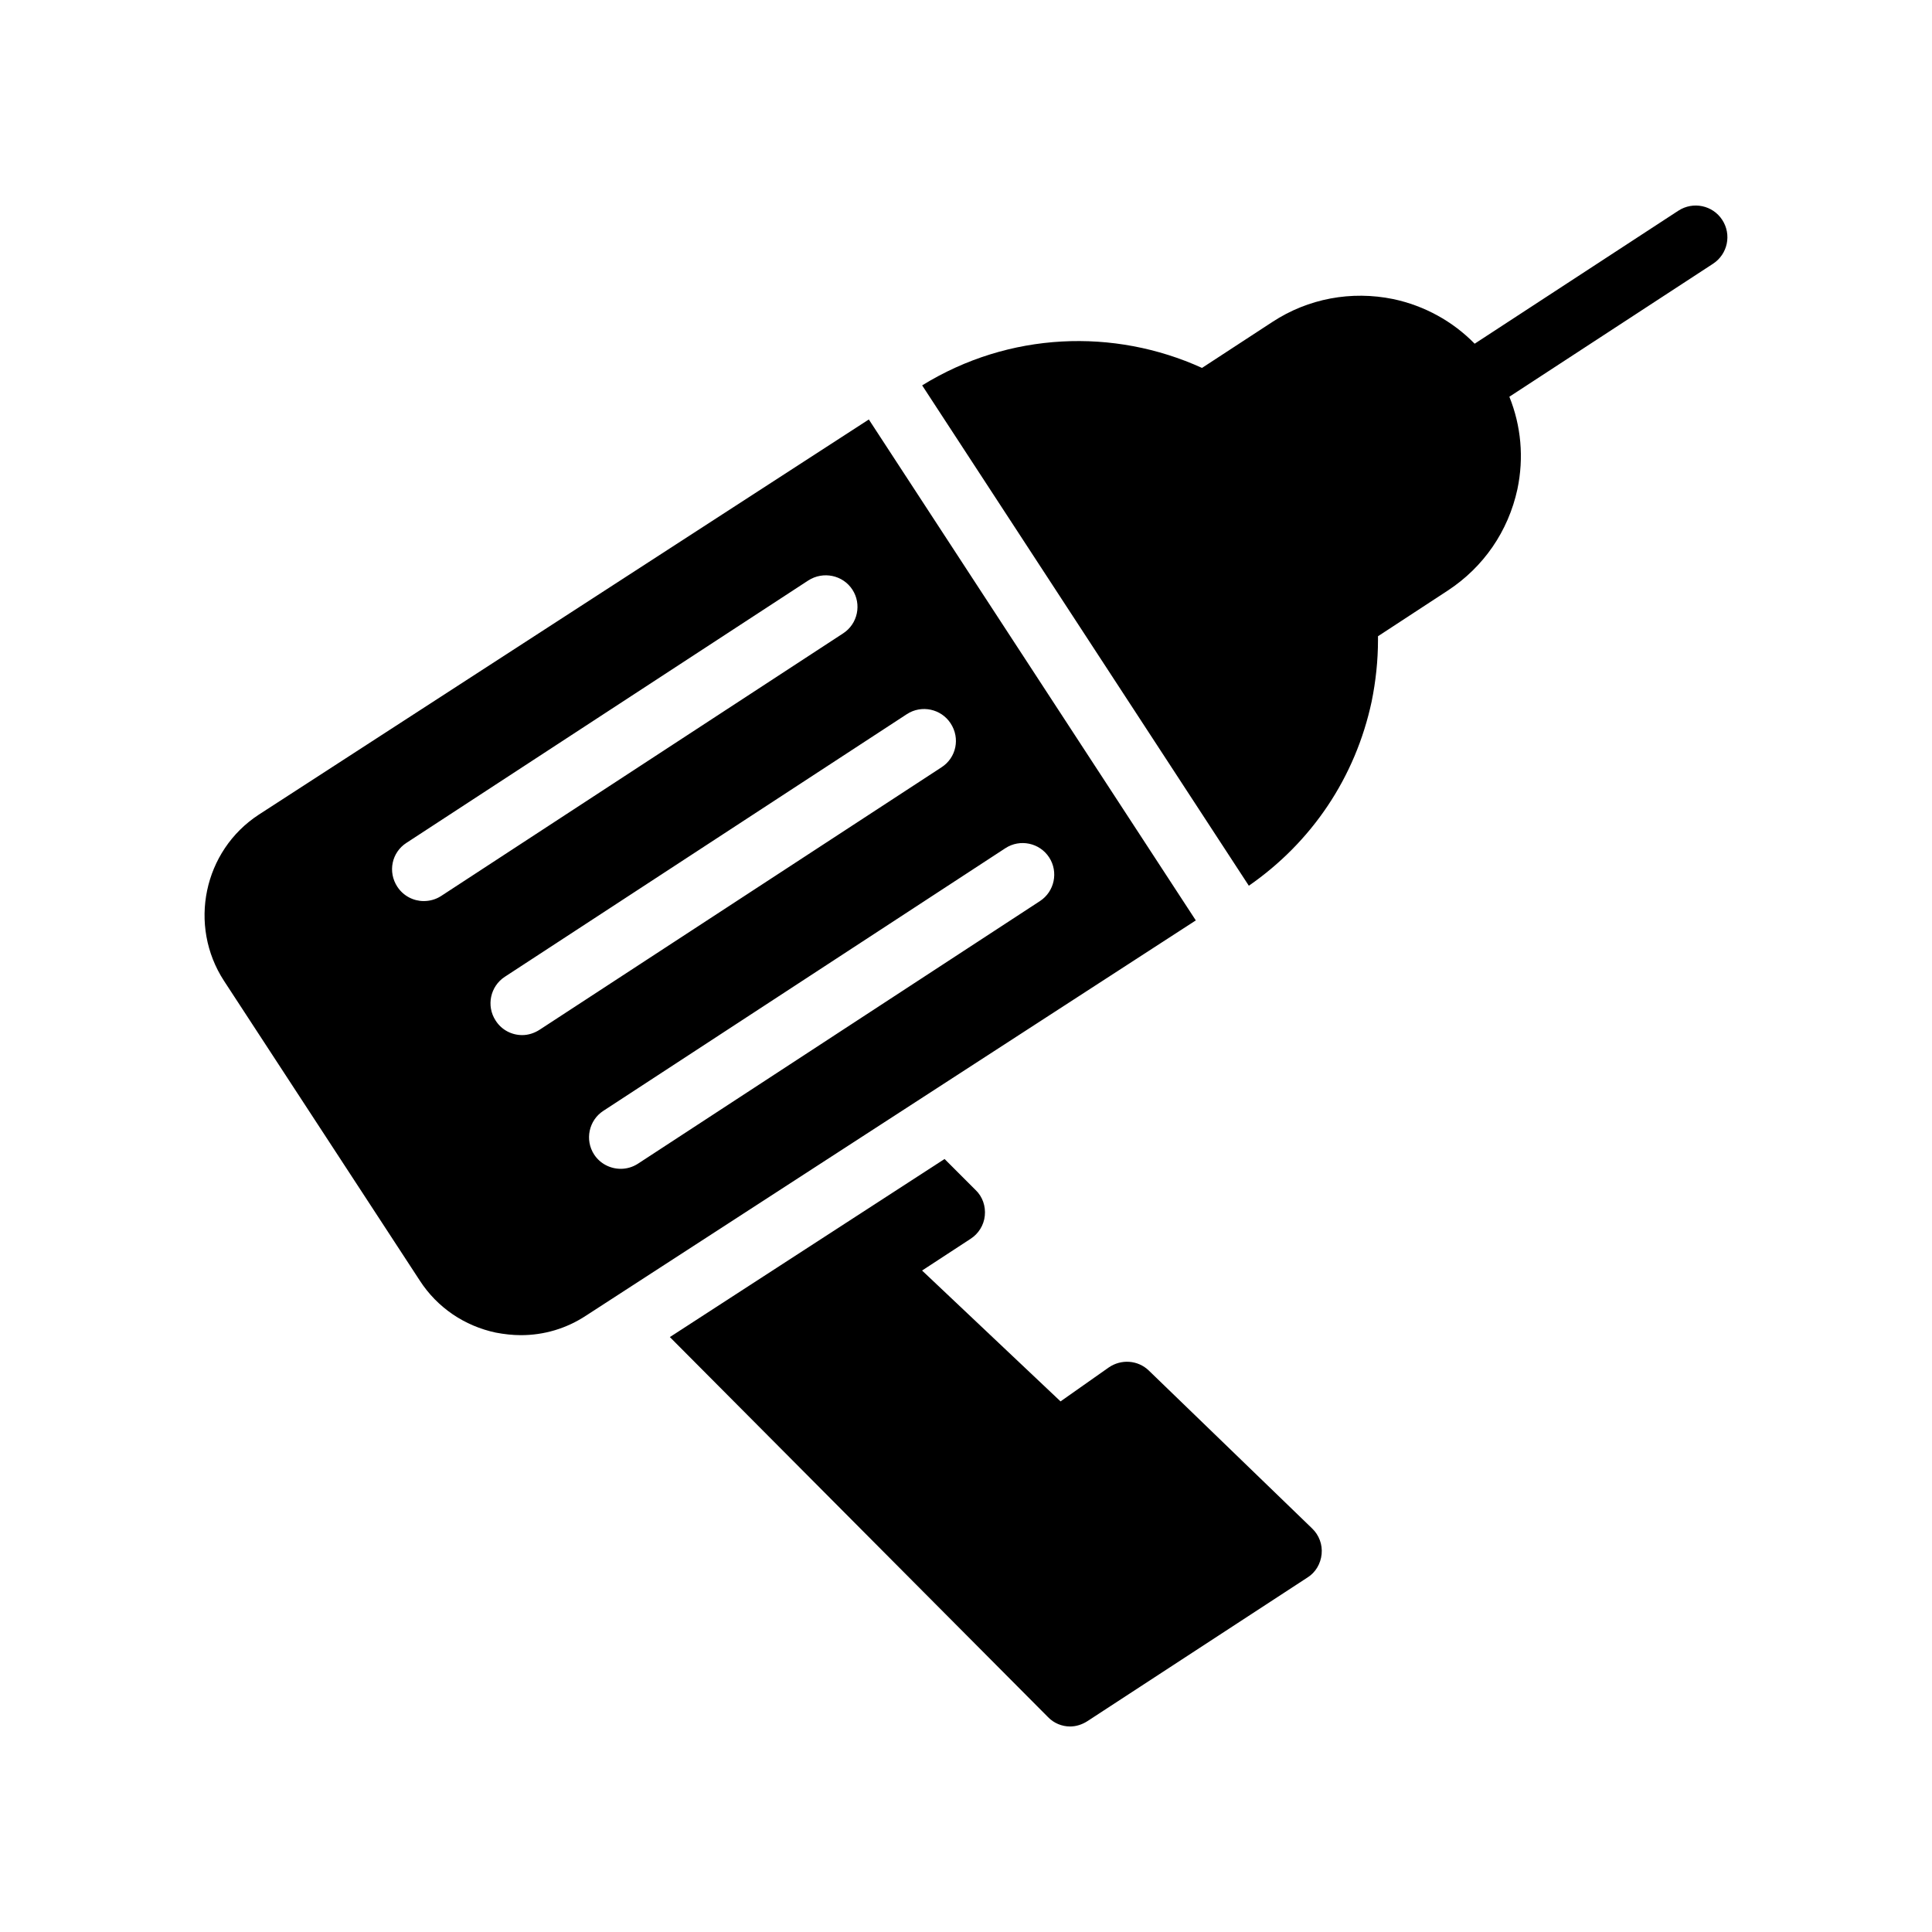
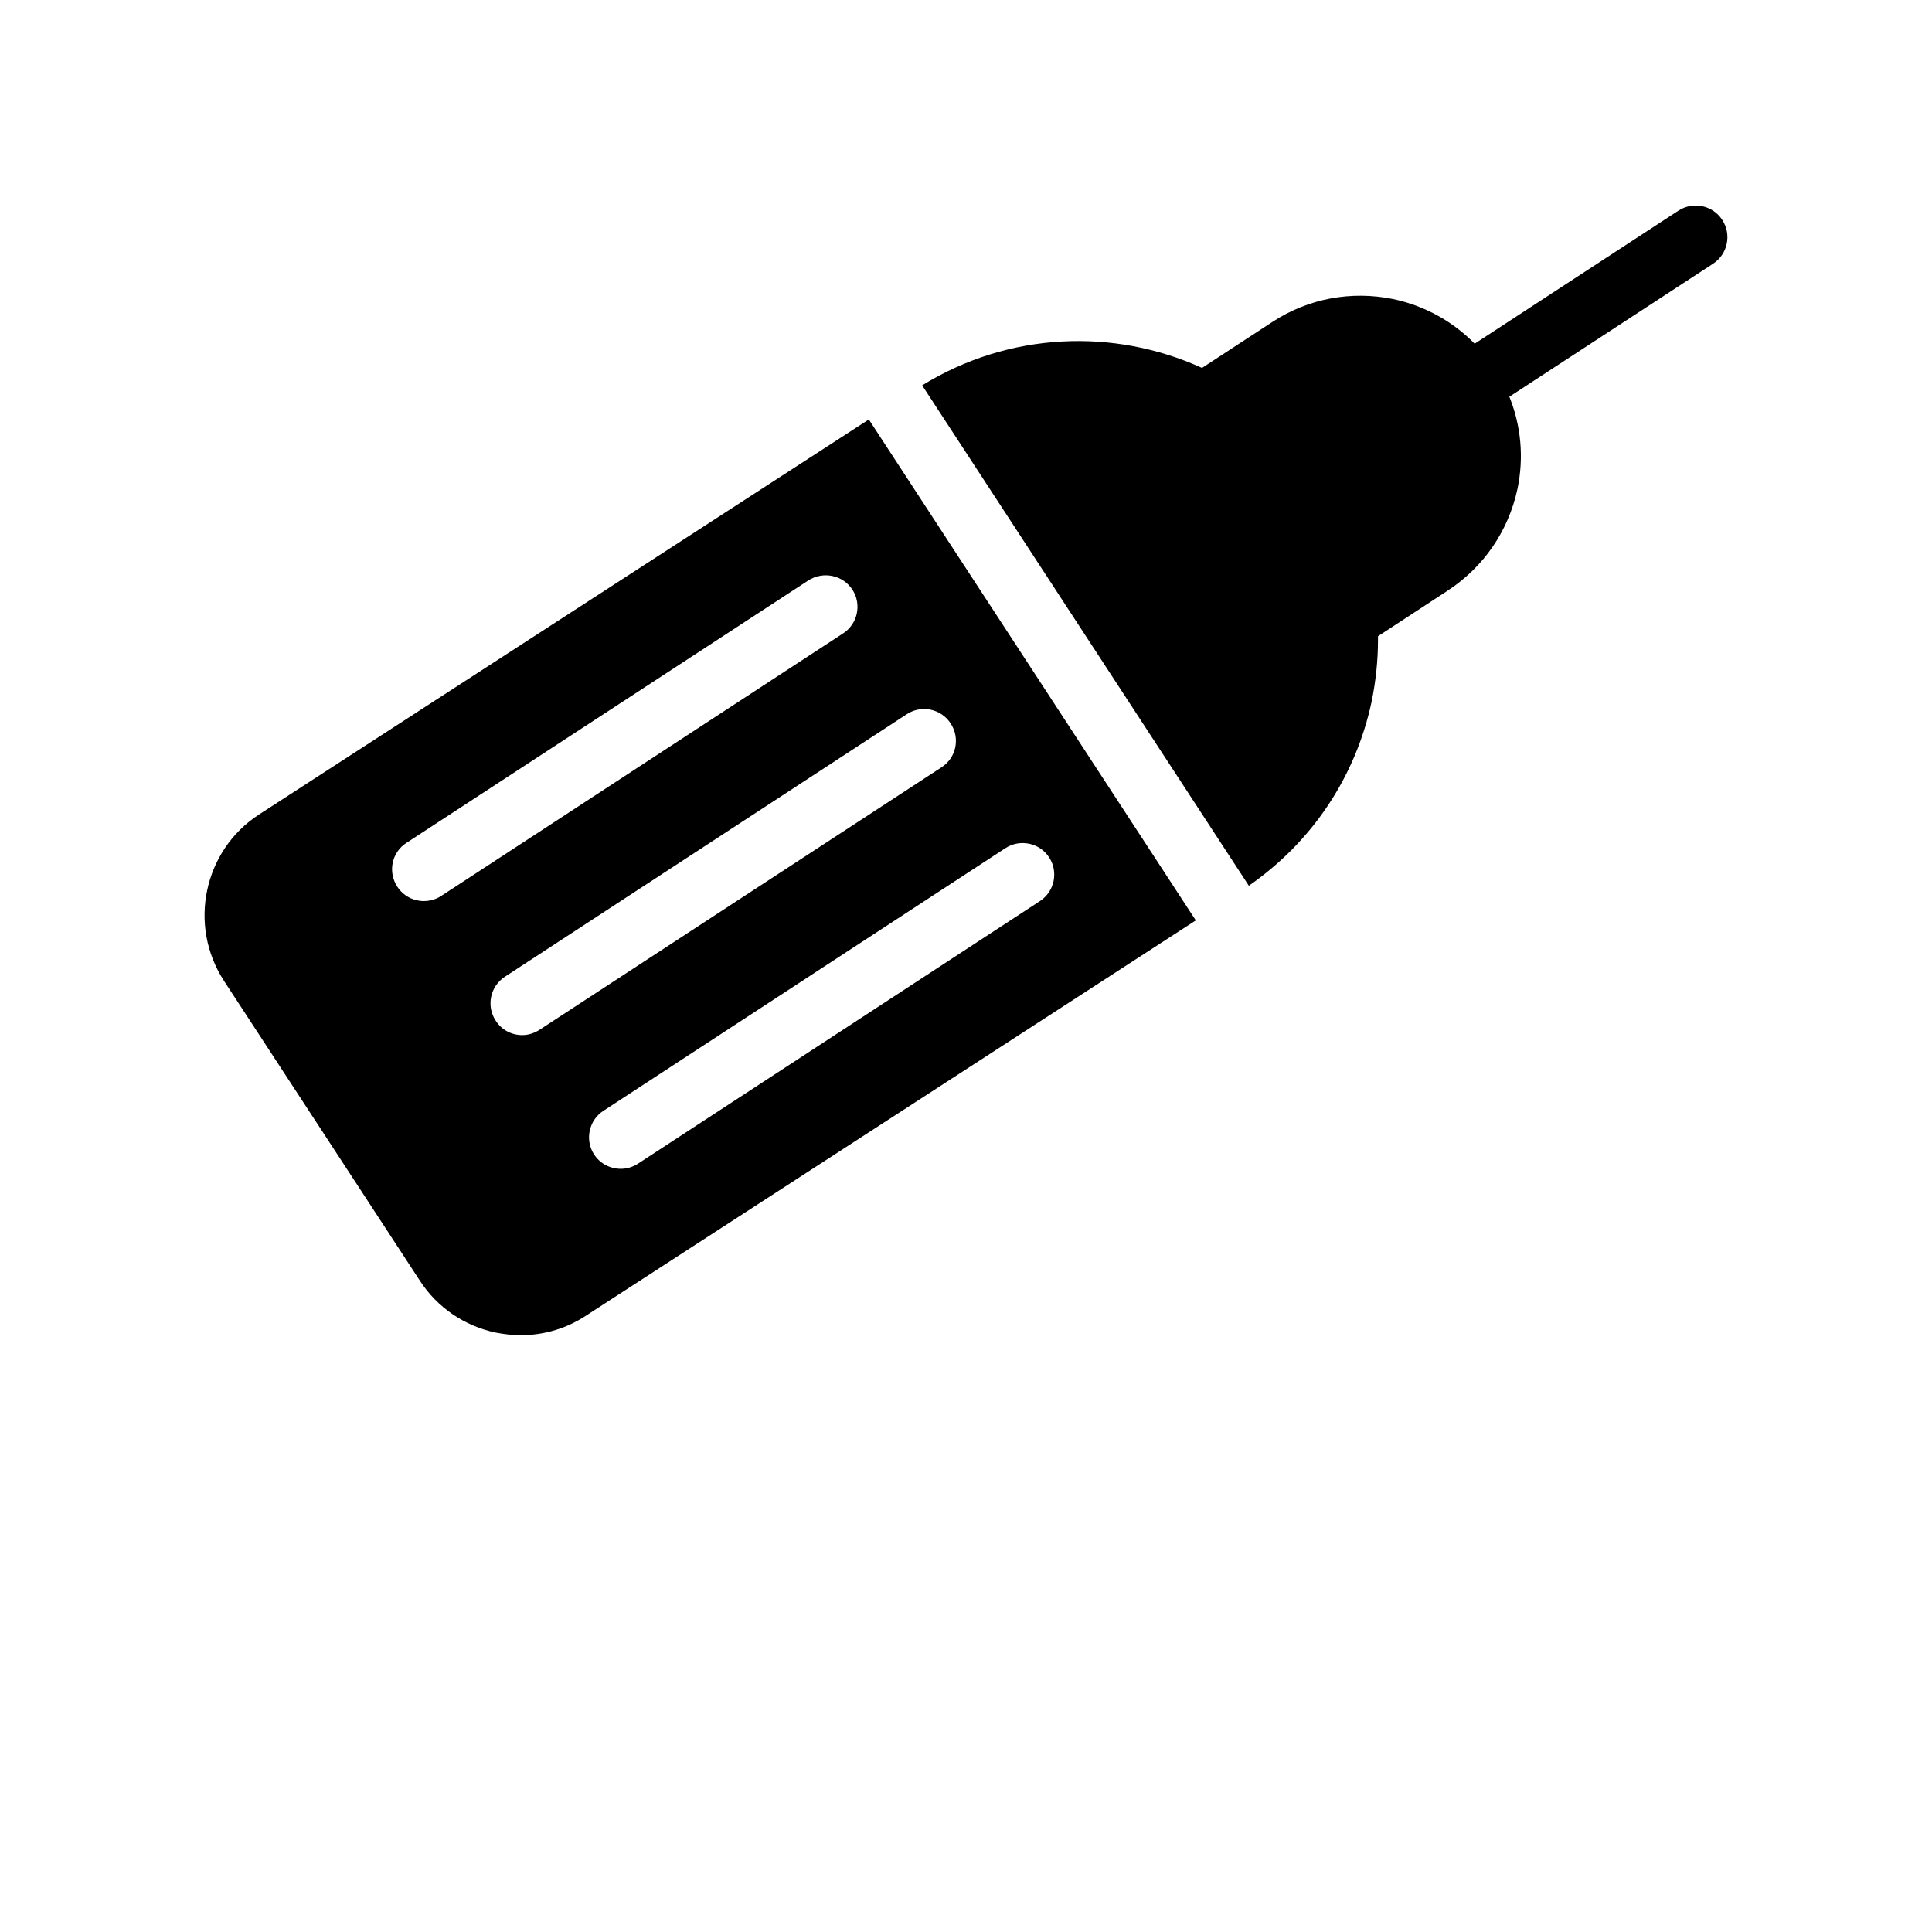
<svg xmlns="http://www.w3.org/2000/svg" fill="#000000" width="800px" height="800px" version="1.1" viewBox="144 144 512 512">
  <g>
-     <path d="m448.48 507.24c-2.938-2.856-7.391-3.106-10.664-0.84l-12.762 8.984-36.695-34.68 12.848-8.398c2.098-1.344 3.527-3.609 3.777-6.129 0.254-2.519-0.586-5.039-2.434-6.801l-8.23-8.23-72.801 47.191 100.18 100.68c1.594 1.68 3.777 2.519 5.879 2.519 1.594 0 3.191-0.504 4.617-1.426l58.273-38.039c2.184-1.344 3.527-3.695 3.777-6.215 0.254-2.519-0.672-5.039-2.519-6.801z" />
    <path d="m588.79 199.83-53.988 35.254c-5.832-5.945-13.285-10.066-21.59-11.828-11.082-2.266-22.504-0.168-31.992 6.047l-18.641 12.176h-0.086c-23.227-10.551-51.035-9.602-74.113 4.648l86.574 132.6c16.715-11.594 28.254-28.734 32.547-48.824 1.09-5.375 1.68-10.832 1.68-16.289v-1.008l18.473-12.09c9.488-6.215 16.039-15.703 18.473-26.871 1.758-8.355 0.973-16.805-2.133-24.508l53.98-35.246c3.879-2.535 4.977-7.734 2.434-11.621-2.519-3.879-7.727-4.969-11.617-2.438z" />
    <path d="m275.42 497.16c2.184 0.418 4.449 0.672 6.633 0.672 6.129 0 12.09-1.762 17.297-5.207l161.55-104.71-86.652-132.75-161.64 104.71c-14.695 9.57-18.809 29.387-9.234 44.082l51.891 79.434c4.621 7.141 11.84 12.012 20.152 13.773zm146.61-125.95c2.519 3.863 1.426 9.07-2.434 11.586l-106.55 69.609c-1.43 0.922-3.023 1.344-4.535 1.344-2.769 0-5.457-1.344-7.055-3.777-2.519-3.863-1.43-9.07 2.434-11.586l106.55-69.609c3.867-2.523 9.07-1.43 11.59 2.434zm-37.699-37.957c3.863-2.519 9.066-1.426 11.586 2.434 2.602 3.945 1.512 9.152-2.434 11.672l-106.47 69.527c-1.426 0.922-3.023 1.426-4.617 1.426-2.769 0-5.457-1.344-7.055-3.863-2.519-3.863-1.426-9.066 2.434-11.586zm-135.02 45.766c-2.602-3.945-1.512-9.152 2.434-11.672l106.47-69.527c3.945-2.519 9.152-1.426 11.672 2.434 2.519 3.863 1.43 9.07-2.434 11.586l-106.55 69.609c-1.426 0.926-3.023 1.344-4.617 1.344-2.688 0.004-5.375-1.34-6.973-3.773z" />
  </g>
</svg>